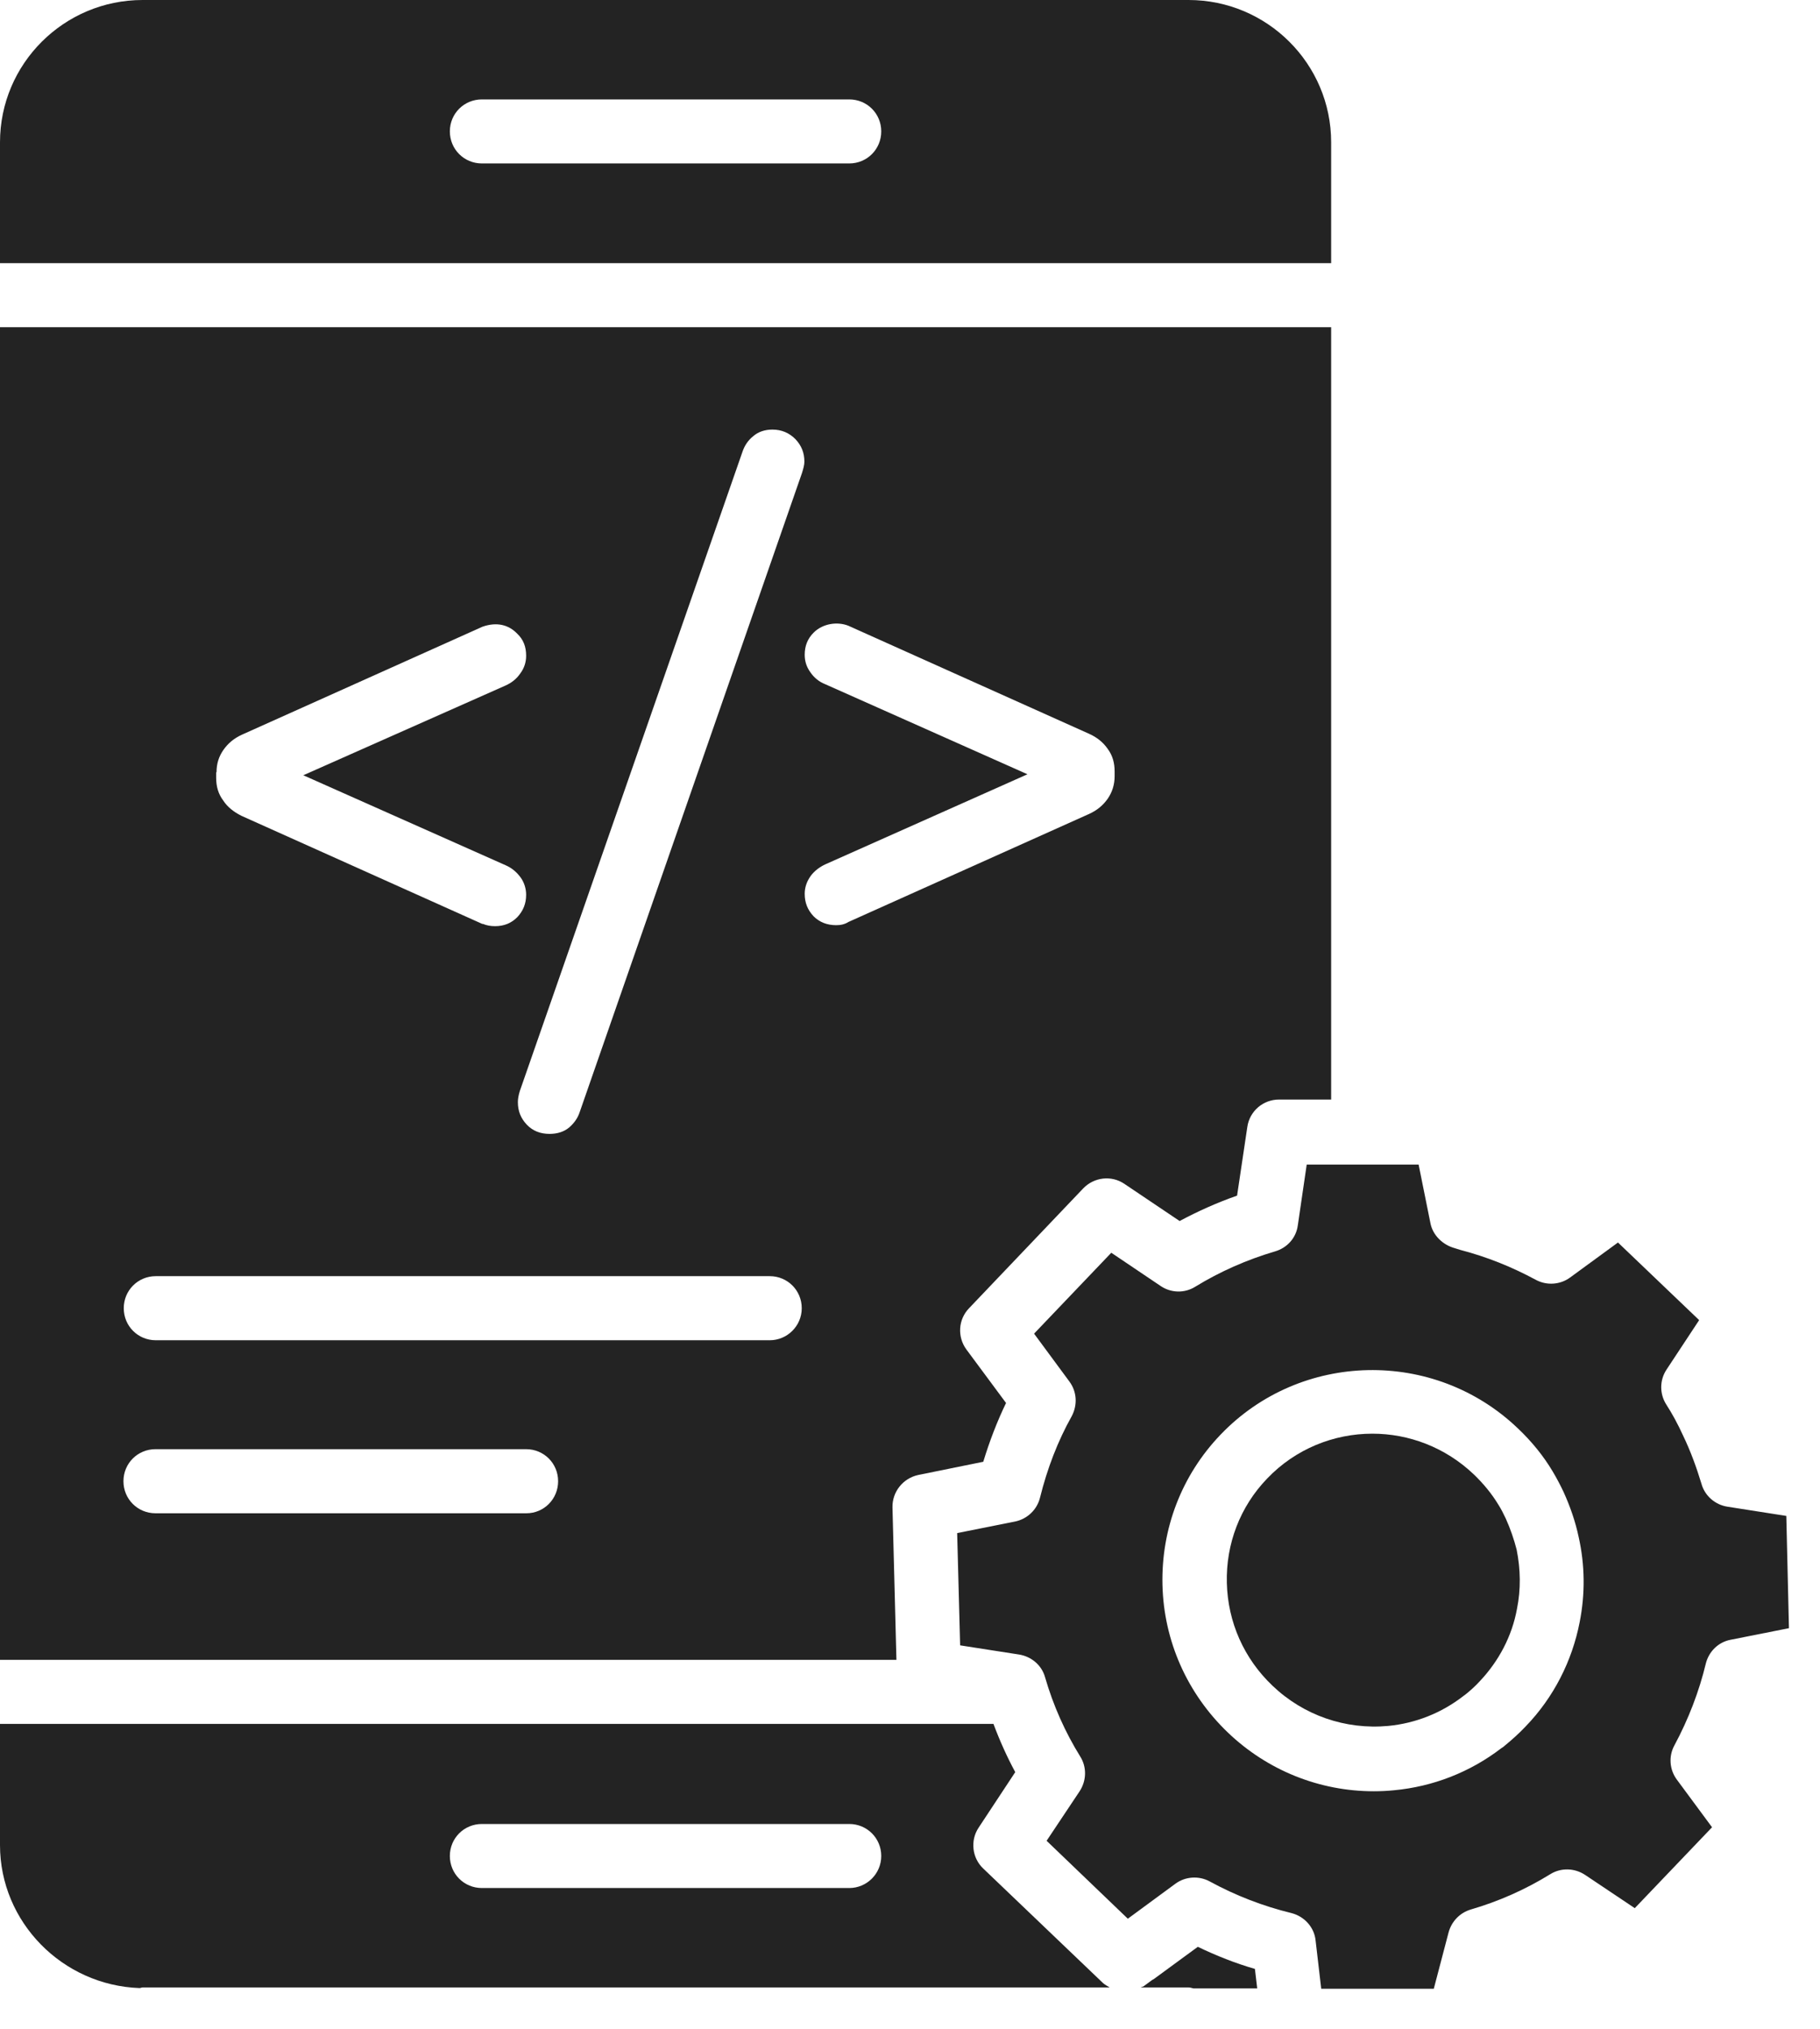
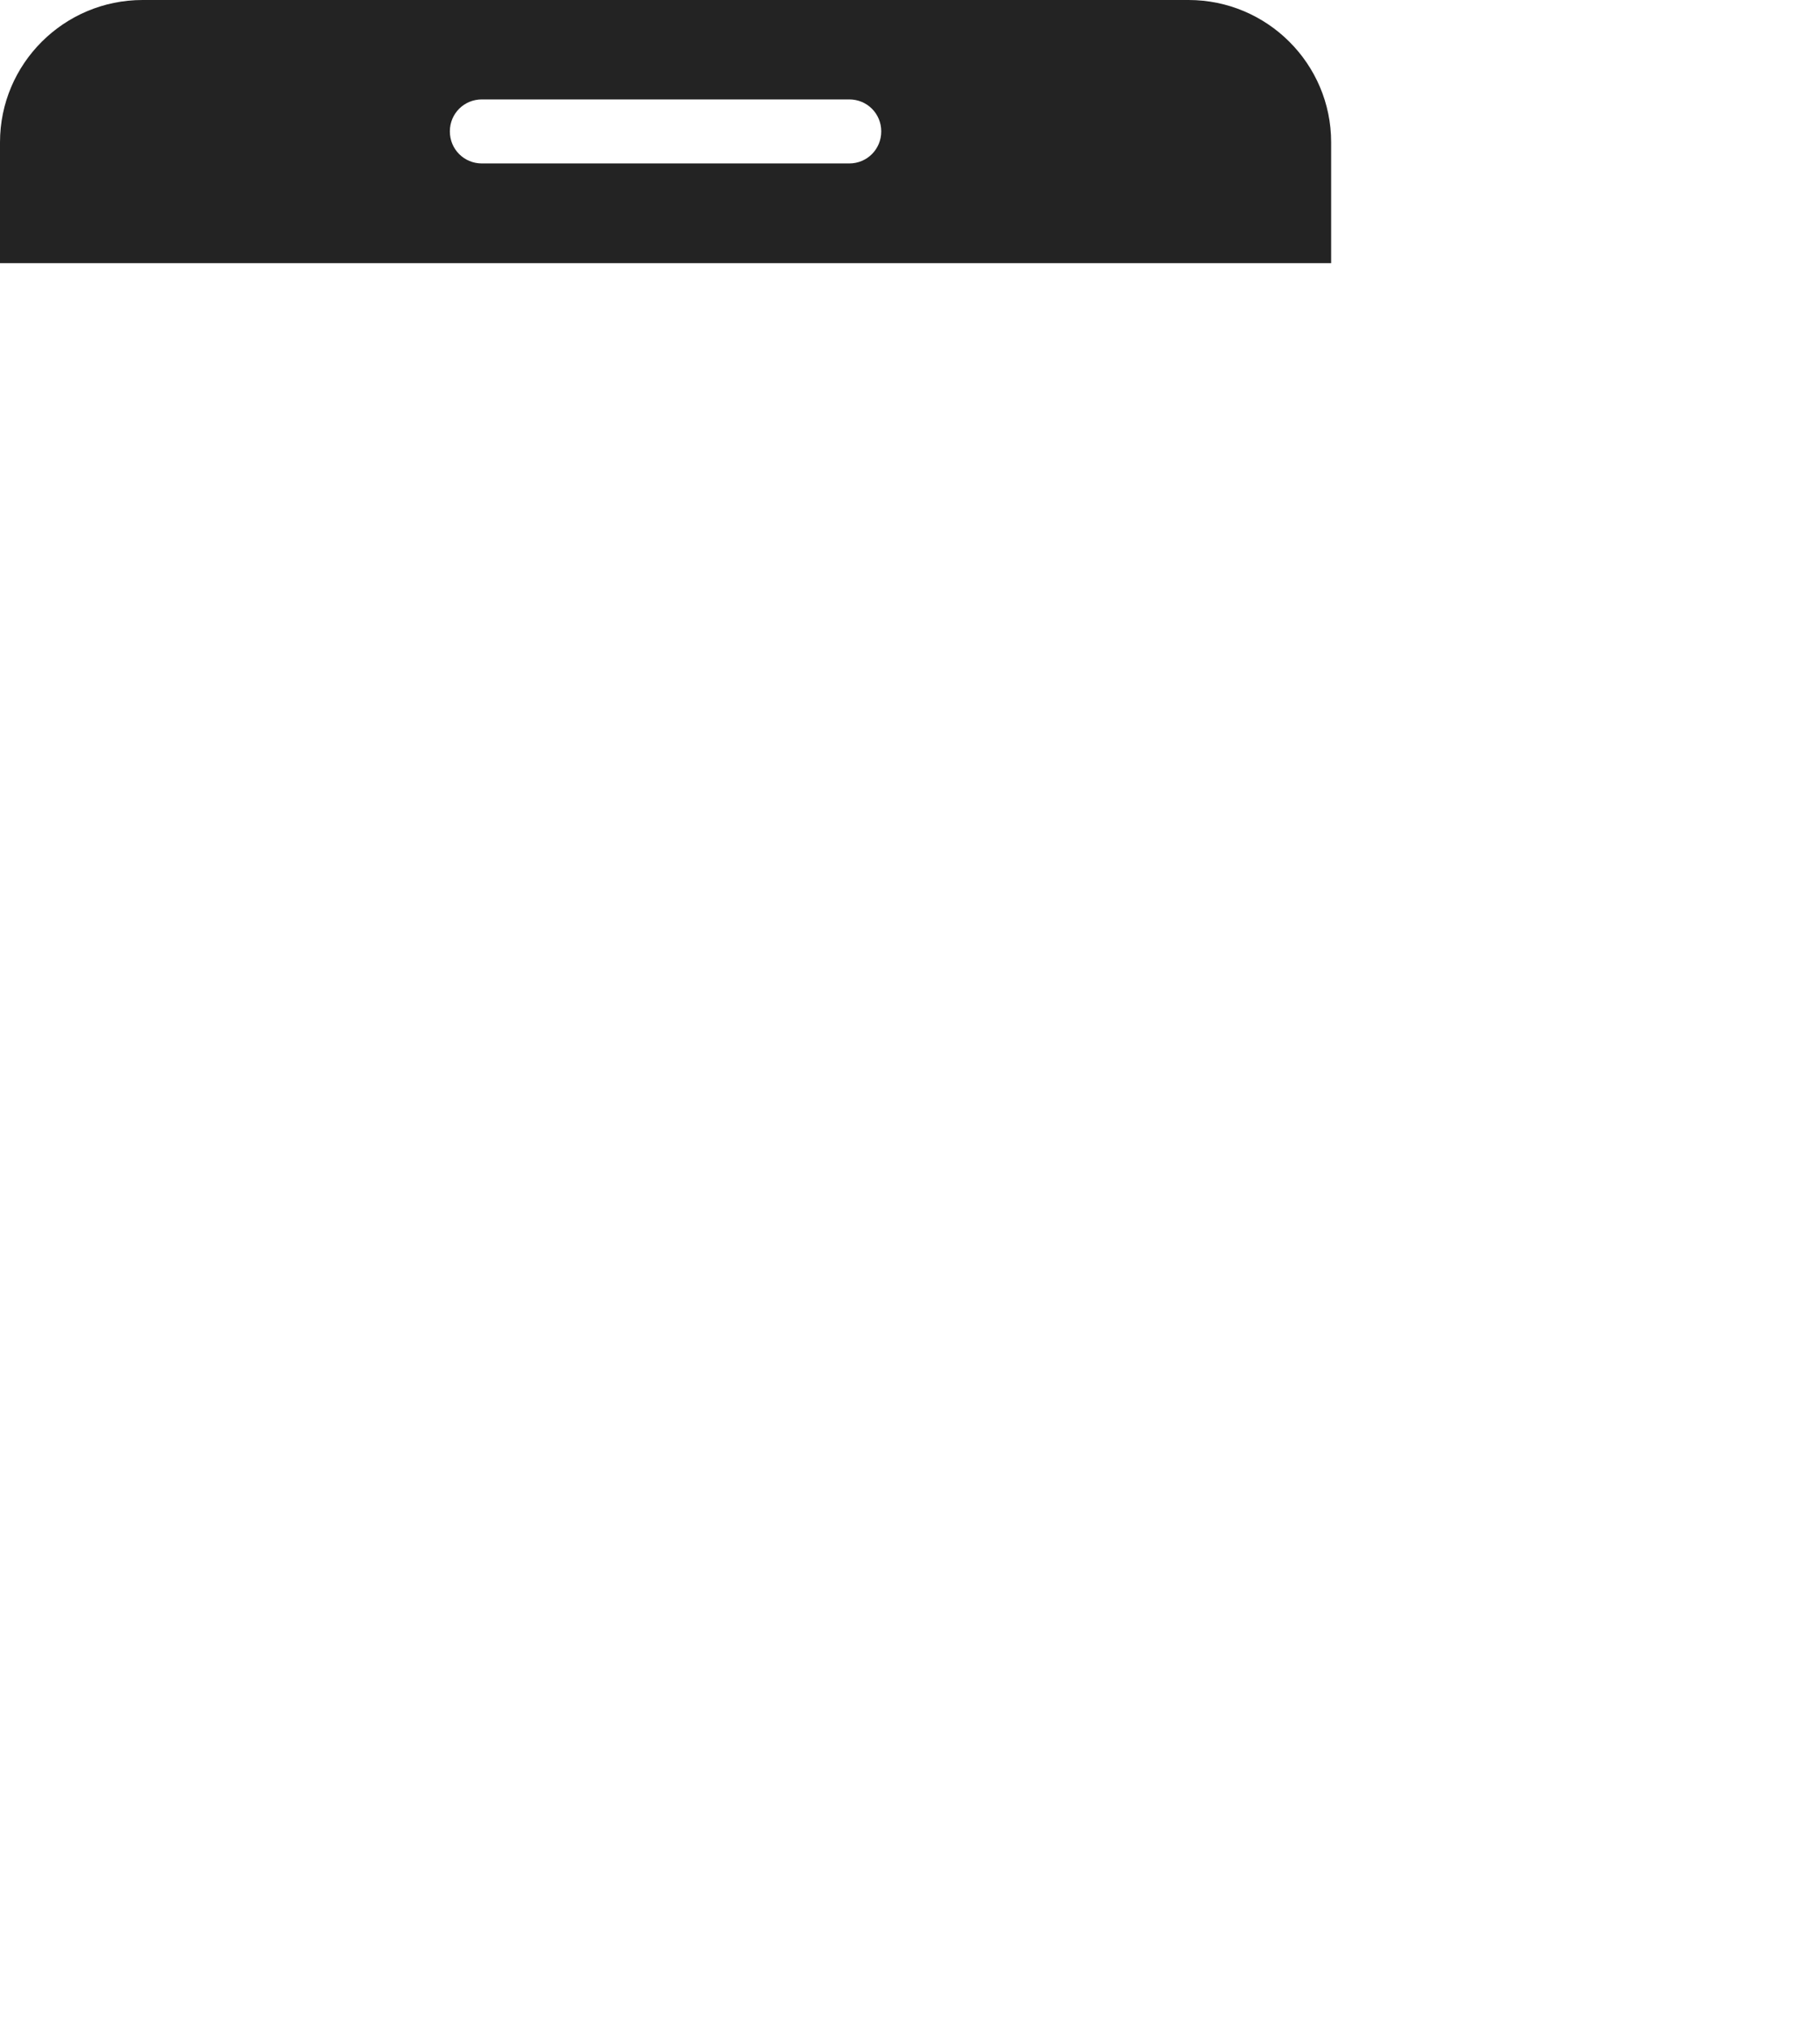
<svg xmlns="http://www.w3.org/2000/svg" width="35" height="39" viewBox="0 0 35 39" fill="none">
-   <path d="M17.163 28.976C17.157 28.677 17.366 28.417 17.658 28.354L18.909 28.1C19.029 27.706 19.175 27.325 19.347 26.97L18.585 25.942C18.407 25.7 18.426 25.364 18.636 25.148L20.832 22.844C21.041 22.628 21.372 22.59 21.619 22.755L22.685 23.472C23.041 23.282 23.409 23.117 23.79 22.984L23.987 21.663C24.031 21.359 24.291 21.137 24.596 21.137H25.599V6.29H0V31.908H17.239L17.163 28.976ZM4.164 14.846C4.164 14.681 4.208 14.542 4.297 14.415C4.386 14.288 4.5 14.193 4.653 14.123L9.28 12.047C9.553 11.952 9.781 12.009 9.946 12.181C10.067 12.295 10.118 12.434 10.118 12.606C10.118 12.733 10.08 12.847 10.003 12.949C9.934 13.05 9.838 13.126 9.724 13.177L5.833 14.903L9.73 16.636C9.845 16.687 9.934 16.763 10.01 16.865C10.08 16.96 10.118 17.081 10.118 17.201C10.118 17.373 10.06 17.512 9.946 17.633C9.832 17.747 9.692 17.804 9.521 17.804C9.438 17.804 9.362 17.792 9.286 17.76H9.273L4.646 15.684C4.494 15.608 4.373 15.513 4.291 15.386C4.196 15.259 4.157 15.113 4.157 14.954V14.846H4.164ZM10.124 29.09H2.99C2.647 29.09 2.374 28.817 2.374 28.474C2.374 28.131 2.647 27.858 2.99 27.858H10.118C10.46 27.858 10.733 28.131 10.733 28.474C10.733 28.817 10.46 29.09 10.124 29.09ZM14.802 25.764H2.996C2.653 25.764 2.38 25.491 2.38 25.148C2.38 24.805 2.653 24.532 2.996 24.532H14.802C15.145 24.532 15.418 24.805 15.418 25.148C15.418 25.491 15.138 25.764 14.802 25.764ZM15.424 9.089L11.146 21.384C11.108 21.498 11.038 21.594 10.943 21.676C10.841 21.759 10.714 21.797 10.568 21.797C10.391 21.797 10.245 21.74 10.13 21.619C10.016 21.498 9.959 21.359 9.959 21.187C9.959 21.124 9.972 21.054 9.997 20.972L14.281 8.677C14.32 8.563 14.389 8.461 14.485 8.385C14.58 8.302 14.707 8.258 14.853 8.258C15.03 8.258 15.177 8.321 15.297 8.442C15.411 8.563 15.469 8.702 15.469 8.874C15.469 8.937 15.449 9.007 15.424 9.089ZM16.078 17.785C15.906 17.785 15.76 17.728 15.646 17.614C15.532 17.493 15.475 17.354 15.475 17.182C15.475 17.062 15.513 16.947 15.589 16.84C15.659 16.744 15.76 16.668 15.868 16.617L19.759 14.884L15.868 13.152C15.754 13.107 15.659 13.031 15.589 12.93C15.513 12.828 15.475 12.714 15.475 12.587C15.475 12.415 15.532 12.276 15.646 12.162C15.824 11.984 16.103 11.946 16.313 12.028L20.94 14.104C21.099 14.174 21.219 14.275 21.302 14.396C21.397 14.523 21.435 14.669 21.435 14.827V14.923C21.435 15.081 21.39 15.227 21.302 15.354C21.213 15.481 21.099 15.576 20.946 15.646L16.319 17.722C16.236 17.773 16.16 17.785 16.078 17.785Z" fill="#232323" />
-   <path d="M23.035 37.424L22.222 38.02C22.197 38.04 22.178 38.052 22.152 38.065L22.006 38.173C21.987 38.192 21.962 38.192 21.936 38.205H22.857C22.889 38.205 22.92 38.217 22.952 38.224H24.177L24.133 37.849C23.758 37.741 23.39 37.595 23.035 37.424Z" fill="#232323" />
  <path d="M25.599 2.736C25.599 1.225 24.367 0 22.857 0H2.742C1.231 0 0 1.225 0 2.736V5.059H25.599V2.736ZM16.332 3.142H9.267C8.924 3.142 8.651 2.869 8.651 2.526C8.651 2.183 8.924 1.911 9.267 1.911H16.332C16.674 1.911 16.947 2.183 16.947 2.526C16.947 2.869 16.674 3.142 16.332 3.142Z" fill="#232323" />
-   <path d="M18.909 35.92C18.693 35.717 18.655 35.38 18.82 35.133L19.524 34.066C19.366 33.774 19.226 33.463 19.105 33.139H0V35.469C0 36.948 1.2 38.166 2.685 38.217C2.704 38.217 2.723 38.205 2.742 38.205H21.34C21.295 38.179 21.251 38.154 21.213 38.122L18.909 35.92ZM16.332 36.294H9.267C8.924 36.294 8.651 36.021 8.651 35.678C8.651 35.336 8.924 35.063 9.267 35.063H16.332C16.674 35.063 16.947 35.336 16.947 35.678C16.947 36.021 16.668 36.294 16.332 36.294Z" fill="#232323" />
-   <path d="M28.957 29.191C28.912 29.096 28.868 29.007 28.811 28.919C28.684 28.709 28.525 28.519 28.347 28.347C27.795 27.82 27.091 27.56 26.392 27.56C25.65 27.56 24.913 27.852 24.368 28.423C23.847 28.963 23.574 29.68 23.593 30.429C23.612 31.184 23.923 31.883 24.469 32.403C25.066 32.974 25.872 33.254 26.697 33.178C27.224 33.127 27.719 32.93 28.138 32.606C28.157 32.594 28.17 32.581 28.189 32.568C28.284 32.492 28.373 32.41 28.455 32.321C28.823 31.933 29.077 31.451 29.172 30.931C29.249 30.55 29.242 30.169 29.166 29.788C29.115 29.591 29.046 29.388 28.957 29.191Z" fill="#232323" />
-   <path d="M34.352 29.141L33.216 28.963C32.981 28.925 32.784 28.753 32.721 28.525C32.625 28.208 32.511 27.896 32.371 27.605C32.264 27.37 32.156 27.173 32.041 26.995C31.914 26.792 31.914 26.532 32.048 26.329L32.676 25.377L31.115 23.885L30.194 24.558C30.004 24.698 29.744 24.716 29.534 24.602C29.077 24.355 28.588 24.158 28.074 24.025L27.973 23.993C27.744 23.93 27.554 23.745 27.509 23.517L27.281 22.387H25.129L24.958 23.555C24.926 23.796 24.755 23.987 24.52 24.056C23.98 24.215 23.46 24.444 22.984 24.736C22.78 24.863 22.52 24.856 22.323 24.723L21.371 24.082L19.886 25.637L20.565 26.557C20.711 26.754 20.724 27.008 20.61 27.224C20.343 27.7 20.14 28.227 20 28.791C19.943 29.02 19.759 29.198 19.524 29.248L18.407 29.471L18.464 31.629L19.601 31.806C19.835 31.845 20.032 32.01 20.096 32.238C20.254 32.784 20.483 33.298 20.775 33.768C20.902 33.971 20.895 34.231 20.762 34.434L20.127 35.386L21.689 36.884L22.603 36.212C22.793 36.072 23.053 36.053 23.263 36.167C23.764 36.44 24.291 36.643 24.837 36.776C25.085 36.84 25.275 37.049 25.3 37.303L25.408 38.23H27.573L27.858 37.145C27.916 36.935 28.074 36.77 28.284 36.707C28.811 36.554 29.331 36.326 29.813 36.028C30.017 35.901 30.277 35.907 30.48 36.04L31.438 36.681L32.924 35.126L32.244 34.206C32.105 34.015 32.086 33.761 32.2 33.552C32.473 33.044 32.676 32.511 32.803 31.984C32.86 31.749 33.044 31.565 33.285 31.521L34.403 31.299L34.352 29.141ZM30.378 31.184C30.232 31.933 29.877 32.632 29.337 33.19C29.21 33.324 29.083 33.438 28.944 33.552C28.925 33.571 28.899 33.59 28.868 33.609C28.271 34.066 27.56 34.345 26.805 34.415C26.678 34.428 26.544 34.434 26.418 34.434C25.377 34.434 24.374 34.034 23.612 33.304C22.831 32.556 22.381 31.546 22.355 30.467C22.33 29.388 22.723 28.36 23.472 27.579C25.009 25.973 27.579 25.916 29.191 27.459C29.452 27.706 29.68 27.985 29.858 28.284C29.934 28.411 30.004 28.544 30.067 28.677C30.194 28.956 30.296 29.248 30.359 29.547C30.48 30.086 30.486 30.639 30.378 31.184Z" fill="#232323" />
</svg>